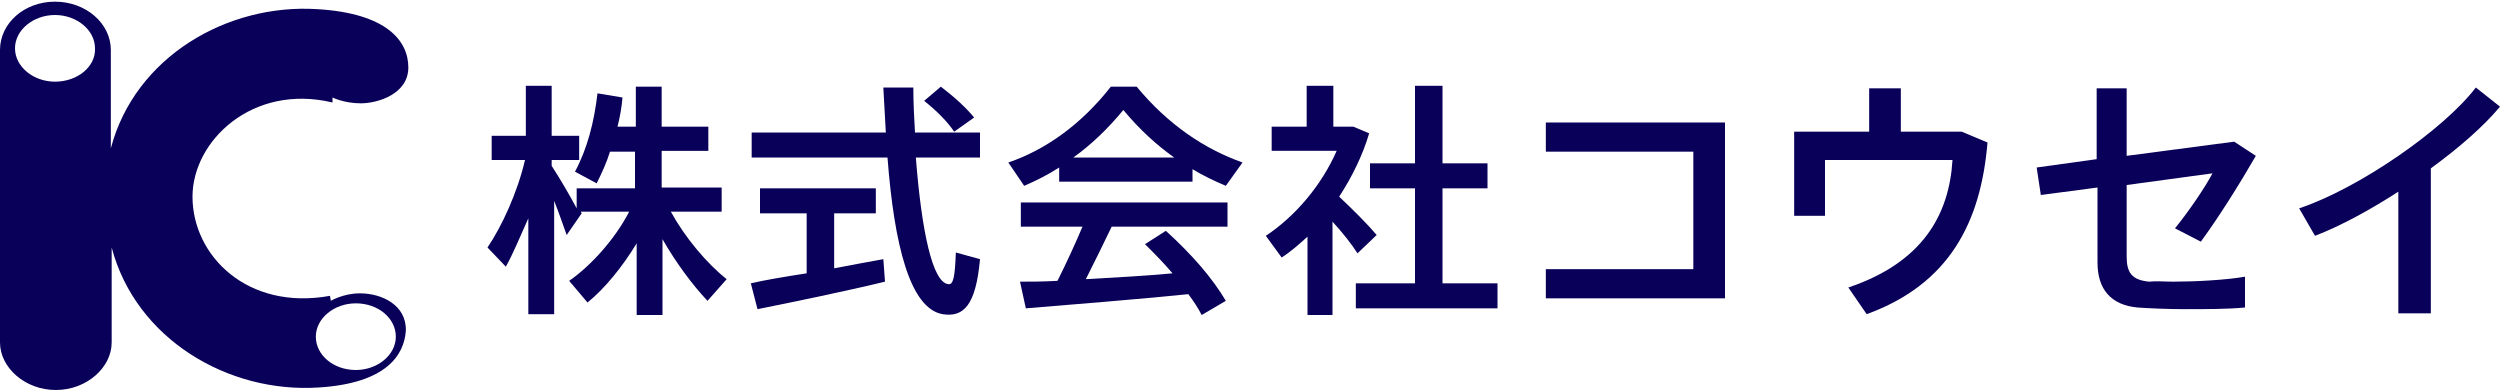
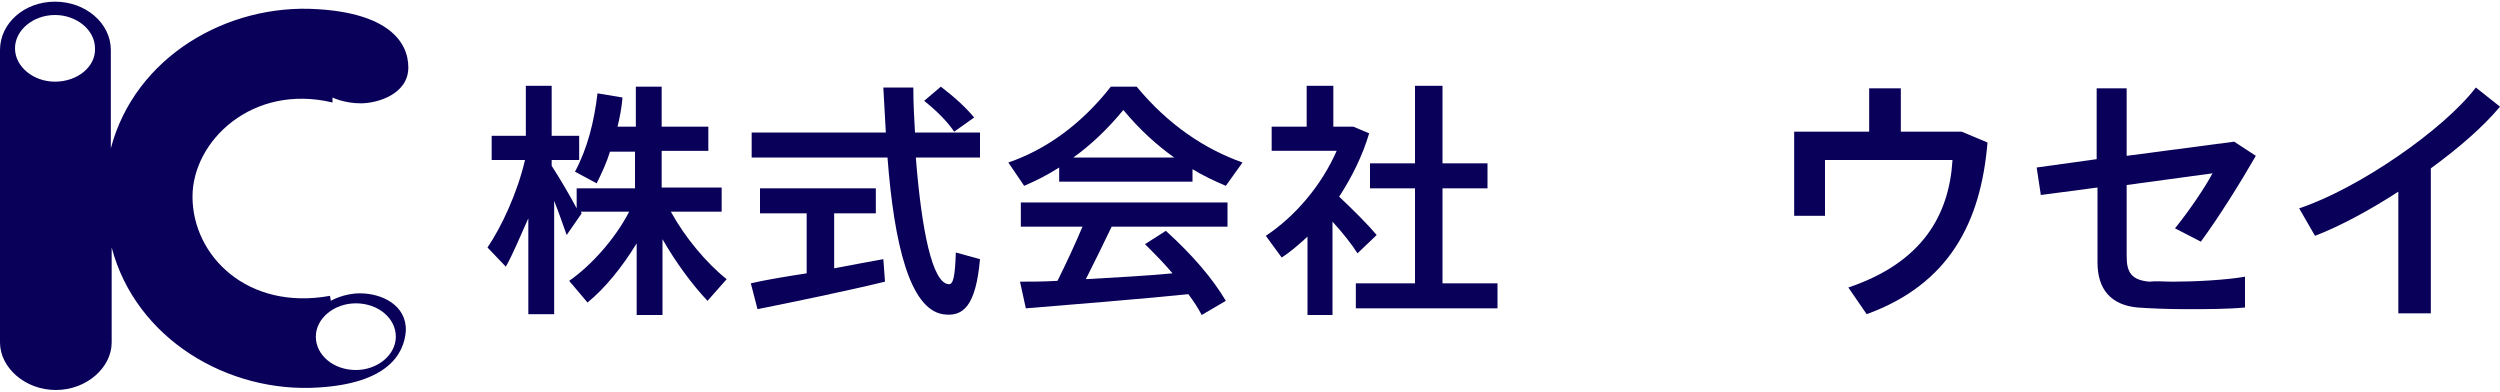
<svg xmlns="http://www.w3.org/2000/svg" version="1.1" id="レイヤー_1" x="0px" y="0px" viewBox="0 0 300 47" style="enable-background:new 0 0 300 47;" xml:space="preserve">
  <style type="text/css">
	.st0{fill:#080059;}
</style>
  <g>
    <g>
      <g>
        <path class="st0" d="M60.7,32l-2.2-2.3c1.7-2.5,3.6-6.6,4.5-10.5h-4v-2.9h4.1v-6h3.1v6h3.3v2.9h-3.3v0.7c1.1,1.7,2.2,3.6,3,5.1     v-2.4h7v-4.4h-3c-0.4,1.3-1,2.6-1.6,3.8L69,20.6c1.5-2.8,2.3-6,2.7-9.4l3,0.5c-0.1,1.2-0.3,2.3-0.6,3.5h2.2v-4.8h3.1v4.8h5.6v2.9     h-5.6v4.4h7.2v2.9h-6.1c1.7,3.1,4.3,6.2,6.7,8.1l-2.3,2.6c-1.8-1.9-3.8-4.6-5.4-7.4v9.1h-3.1v-8.6c-1.7,2.8-3.8,5.4-5.9,7.1     l-2.2-2.6c2.6-1.8,5.5-5,7.2-8.3h-5.8l0.1,0.2l-1.8,2.6c-0.4-1.1-0.9-2.6-1.5-4.1v13.6h-3.1V26.2C62.4,28.4,61.6,30.4,60.7,32z" />
        <path class="st0" d="M96.8,32.8v-7.2h-5.6v-3h13.9v3h-5v6.6c2.1-0.4,4.2-0.8,5.9-1.1l0.2,2.7c-4.5,1.1-11.3,2.5-15.3,3.3     l-0.8-3.1C91.8,33.6,94.2,33.2,96.8,32.8z M106.3,15.9c-0.1-1.7-0.2-3.6-0.3-5.4h3.6c0,1.9,0.1,3.7,0.2,5.4h7.8v3h-7.7     c0.7,8.9,2,15,3.9,15.2c0.6,0.1,0.8-0.9,0.9-3.8l2.9,0.8c-0.5,5.6-2,7-4.5,6.6c-3.9-0.7-5.8-8.3-6.6-18.8H90.2v-3H106.3z      M112.9,10.4c1.7,1.3,3,2.5,4,3.7l-2.4,1.7c-0.8-1.2-2.1-2.5-3.6-3.7L112.9,10.4z" />
        <path class="st0" d="M143,21.8h-15.9v-1.7c-1.4,0.9-2.8,1.6-4.2,2.2l-1.9-2.8c4.4-1.5,8.7-4.5,12.3-9.1h3.1     c3.8,4.6,8.2,7.5,12.7,9.1l-2,2.8c-1.4-0.6-2.7-1.2-4-2V21.8z M126.9,33.7c1.1-2.2,2.2-4.6,3-6.5h-7.4v-2.9h24.8v2.9h-13.9     c-0.9,1.9-2,4.1-3.1,6.3c3.5-0.2,7.3-0.4,10.4-0.7c-1-1.2-2.1-2.3-3.3-3.5l2.5-1.6c3.2,2.9,5.6,5.7,7.2,8.4l-2.9,1.7     c-0.4-0.8-1-1.7-1.6-2.5c-5.9,0.6-14.6,1.3-19.5,1.7l-0.7-3.2C123.7,33.8,125.2,33.8,126.9,33.7z M140.9,18.9     c-2.1-1.5-4.1-3.3-6.1-5.7c-1.9,2.3-3.9,4.2-6,5.7H140.9z" />
        <path class="st0" d="M160.1,37.8h-3.2v-9.4c-1,0.9-2,1.8-3.1,2.5l-1.9-2.6c3.6-2.4,6.7-6.1,8.5-10.2h-7.8v-2.9h4.2v-4.9h3.2v4.9     h1.3h0.7h0.4l1.9,0.8c-0.8,2.7-2.1,5.3-3.6,7.6c1.7,1.6,3.5,3.4,4.5,4.6l-2.3,2.2c-0.7-1.1-1.8-2.5-3-3.8V37.8z M169.8,34V22.6     h-5.4v-3h5.4v-9.3h3.3v9.3h5.4v3h-5.4V34h6.6v3h-17v-3H169.8z" />
-         <path class="st0" d="M207,14.7v21.1h-21.5v-3.5h17.7V18.2h-17.7v-3.5H207z" />
-         <path class="st0" d="M224.3,15.8v-5.2h3.8v5.2h7.3l3.1,1.3c-0.8,9.6-4.6,17-14.5,20.6l-2.2-3.2c8.9-3,12.1-8.7,12.5-15.3H219v6.7     h-3.7V15.8H224.3z" />
+         <path class="st0" d="M224.3,15.8v-5.2h3.8v5.2h7.3l3.1,1.3c-0.8,9.6-4.6,17-14.5,20.6l-2.2-3.2c8.9-3,12.1-8.7,12.5-15.3H219v6.7     h-3.7V15.8z" />
        <path class="st0" d="M260.8,33.8c2.6,0,6.4-0.2,8.6-0.6v3.7c-2.1,0.2-4.7,0.2-7.2,0.2c-2.1,0-4.3-0.1-5.7-0.2     c-3.2-0.3-4.8-2.2-4.8-5.4v-9l-6.8,0.9l-0.5-3.3l7.2-1v-8.5h3.6v8.1l12.9-1.7l2.6,1.7c-1.9,3.3-4.4,7.3-6.6,10.3l-3.1-1.6     c1.7-2.1,3.6-4.9,4.5-6.6l-10.3,1.4v8.6c0,1.9,0.6,2.8,2.7,3C258.7,33.7,259.7,33.8,260.8,33.8z" />
        <path class="st0" d="M291.7,37.6h-3.9V23c-3.4,2.2-6.9,4.1-10,5.3l-1.9-3.3c7.2-2.4,17.4-9.5,21.2-14.5l2.9,2.3     c-2,2.4-5,5-8.3,7.4V37.6z" />
      </g>
    </g>
    <path class="st0" d="M43.2,35.2c-2,0-3.5,0.9-3.5,0.9l-0.1-0.6c-9.9,1.8-16.5-4.8-16.5-11.9c0-6.7,7.2-13.6,16.8-11.3v-0.6   c0,0,1.4,0.7,3.4,0.7S49,11.3,49,8.1s-2.6-6.5-10.9-7C27.3,0.4,16.2,6.8,13.3,17.8V6c0-3.2-3-5.8-6.7-5.8S0,2.8,0,6v35.1   c0,3,3,5.7,6.7,5.7s6.7-2.7,6.7-5.7V29.7c2.9,11,14,17.5,24.8,16.8c8.3-0.5,10.3-4,10.5-6.8C48.8,36.6,45.8,35.2,43.2,35.2z    M6.6,9.8C4,9.8,1.8,8,1.8,5.8c0-2.2,2.2-4,4.8-4s4.8,1.8,4.8,4C11.5,8,9.3,9.8,6.6,9.8z M42.7,44.4c-2.7,0-4.8-1.8-4.8-4   c0-2.2,2.2-4,4.8-4c2.7,0,4.8,1.8,4.8,4C47.5,42.6,45.3,44.4,42.7,44.4z" />
  </g>
</svg>